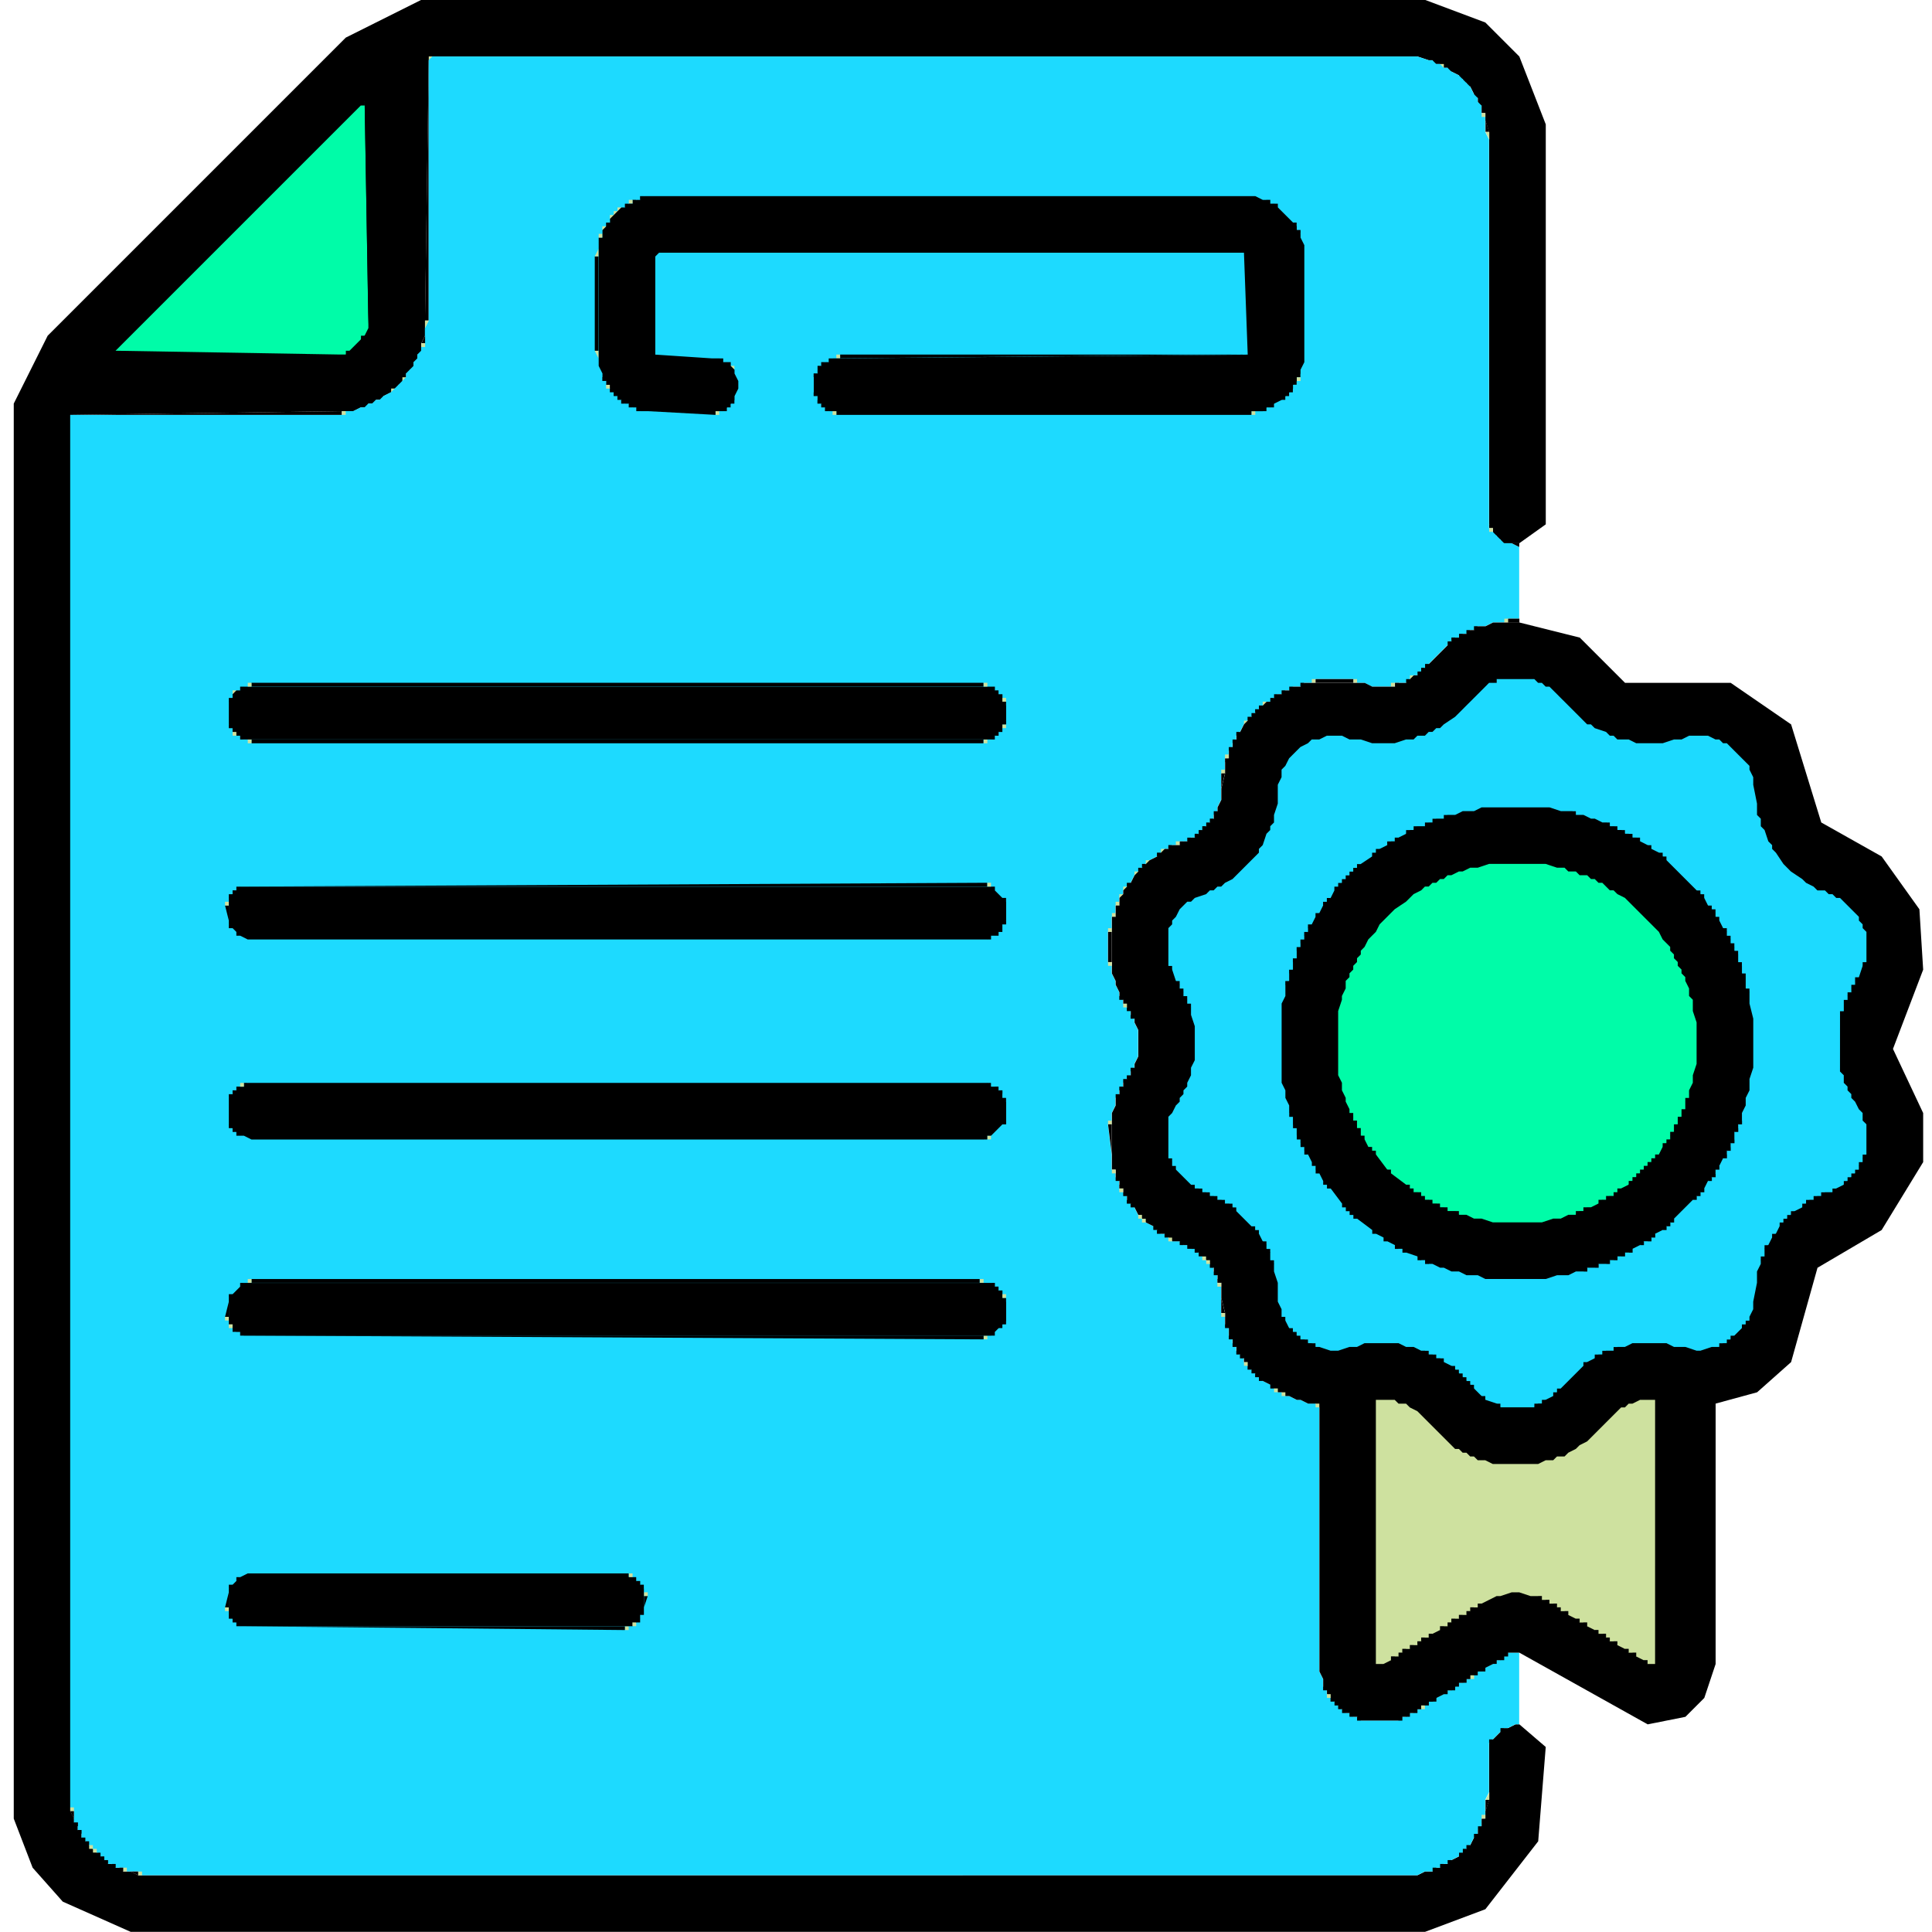
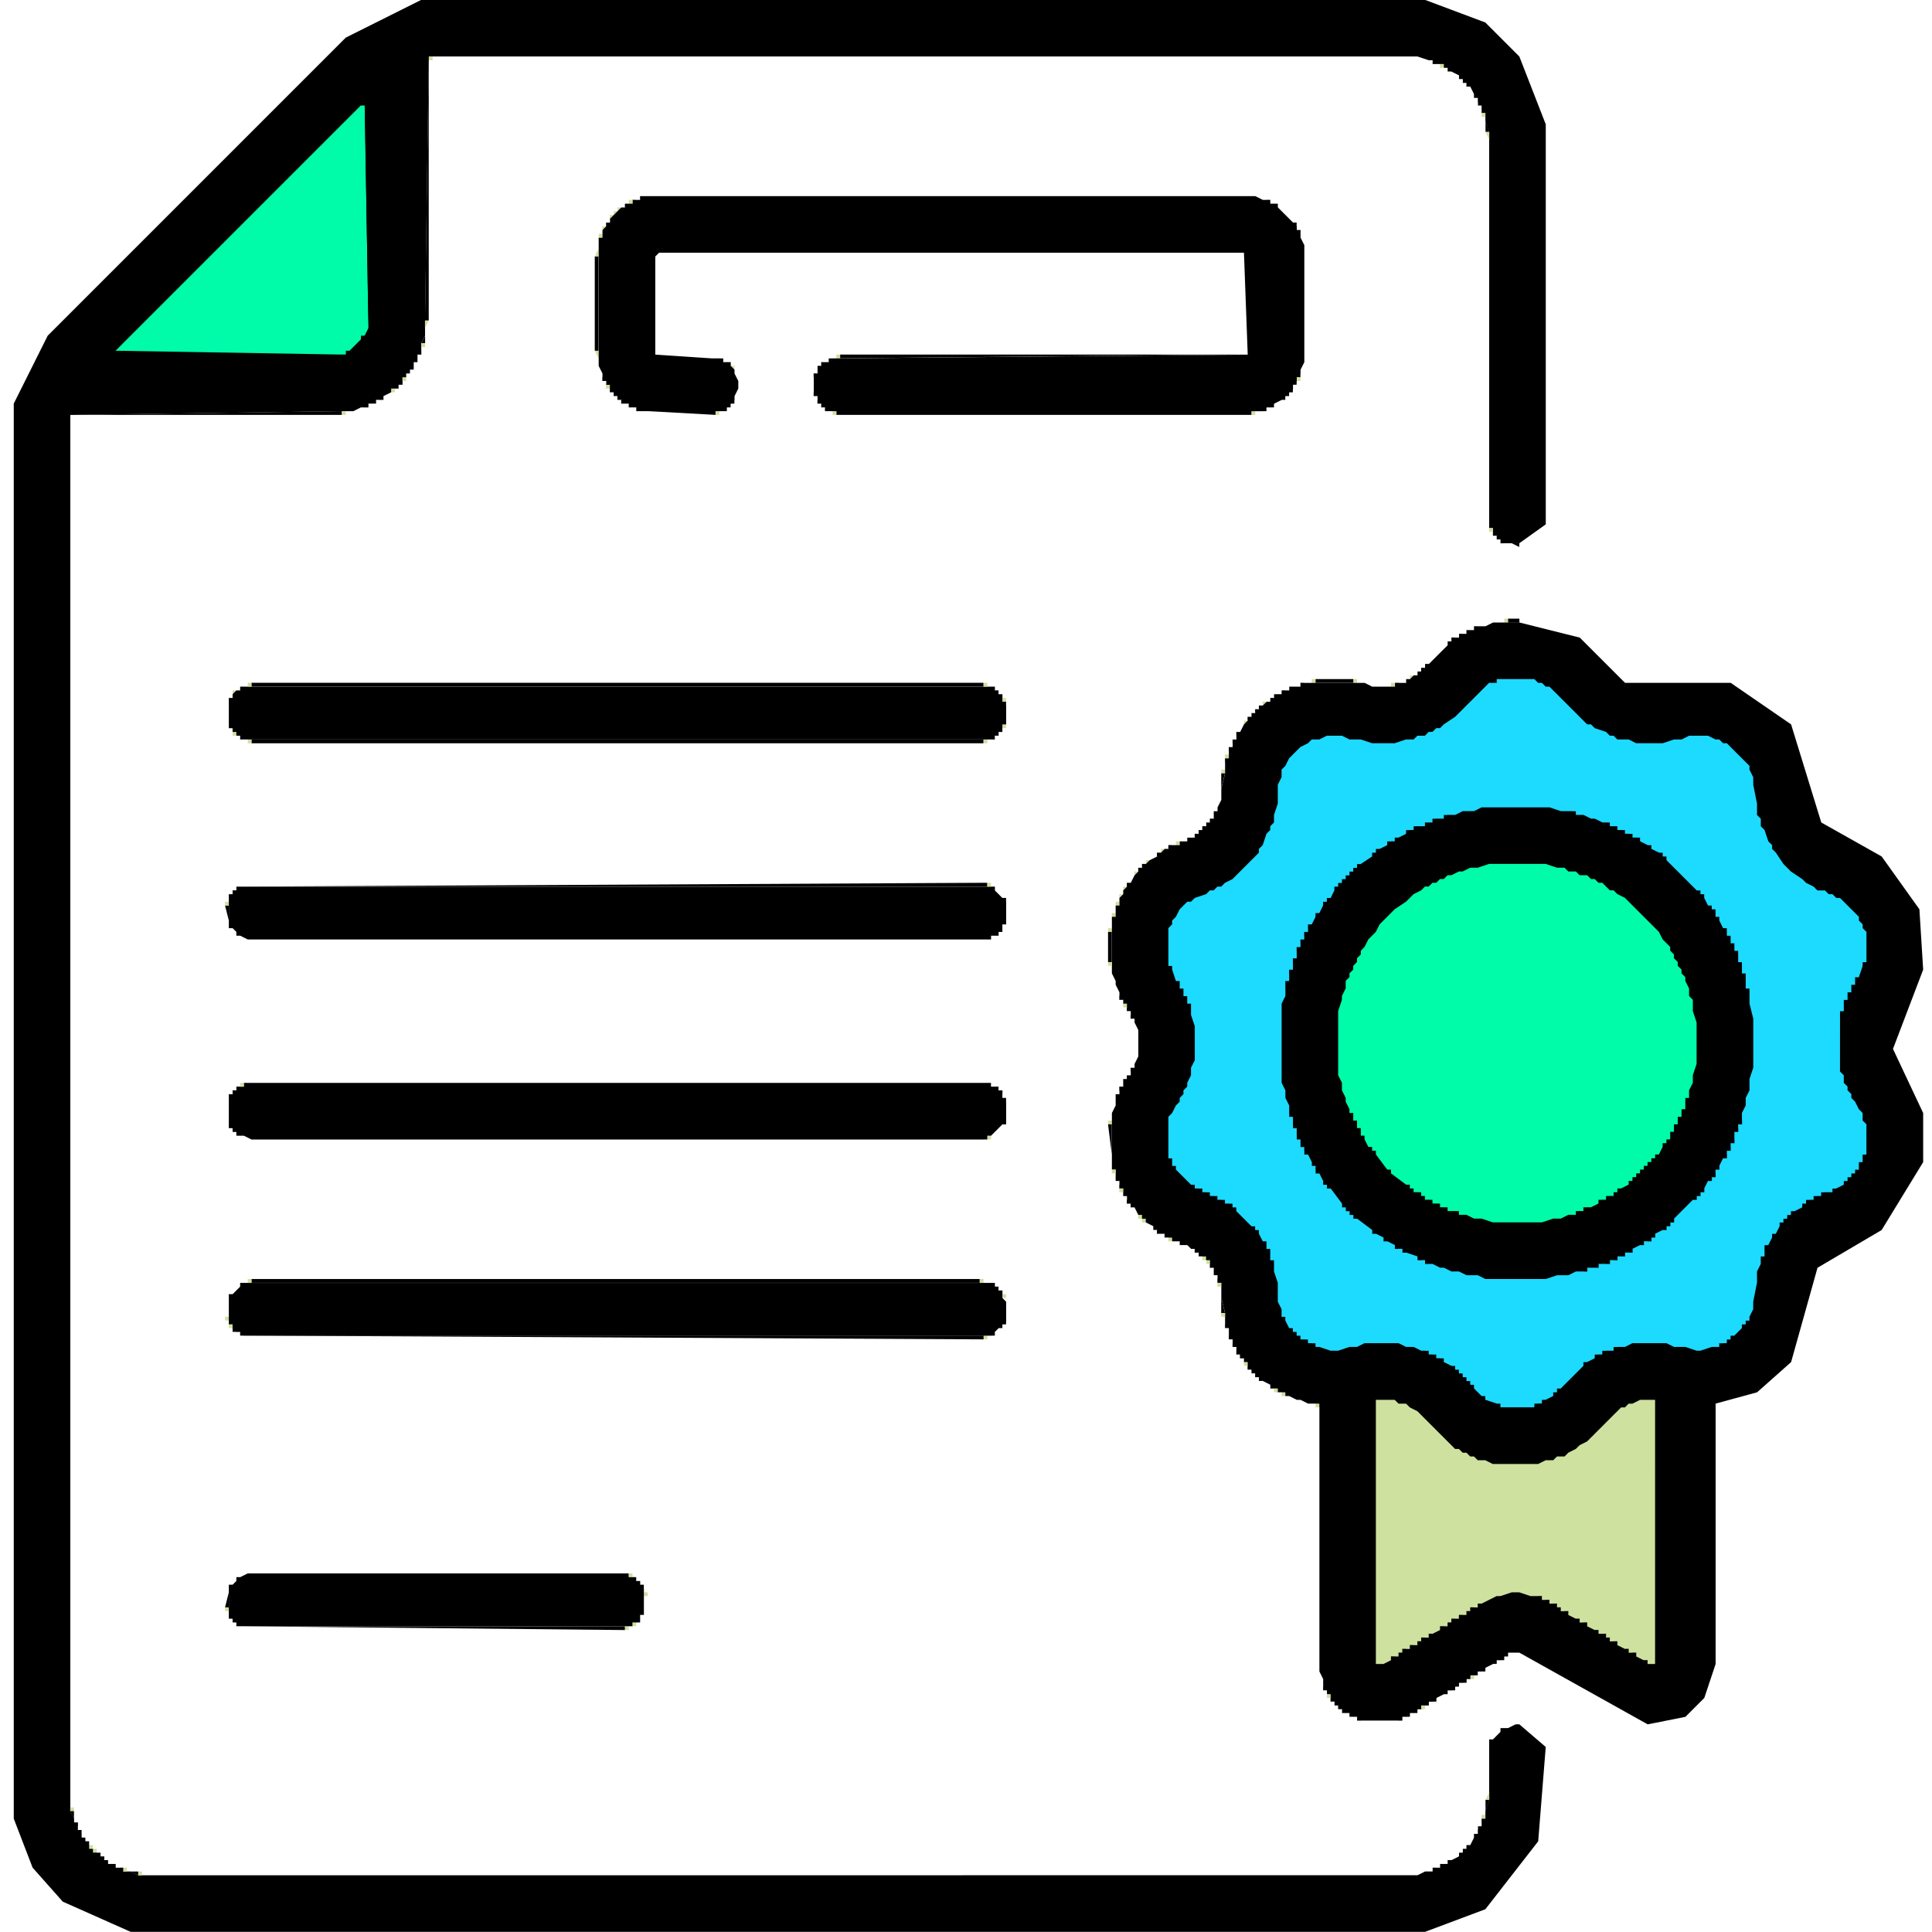
<svg xmlns="http://www.w3.org/2000/svg" width="100" height="100" fill="none">
  <g clip-path="url(#clip0_371_471)">
    <path d="M3.25 98.43l3.516 1.563h66.992l3.125-1.172 2.734-3.516.39-4.882-1.366-1.172h-.196l-.39.195h-.196l-.195.195-.39.391-.196.195v2.93l-.195.586v.39l-.195.196v.195l-.196.195v.196l-.195.195-.195.39-.196.196-.195.195-.195.196-.391.195-.195.195h-.196l-.195.196h-.195l-.196.195h-.39l-.39.195H7.155l-.39-.195h-.391l-.195-.195h-.196l-.195-.196h-.195l-.196-.195-.195-.195-.195-.196-.196-.195-.195-.195-.195-.196-.195-.195v-.195l-.196-.196v-.195l-.195-.195v-.195l-.195-.391V21.478l14.062-.196H18.29l.39-.195h.196l.195-.196h.196l.195-.195h.195l.196-.195.39-.196.195-.195.196-.195.195-.195.195-.196v-.195l.196-.195.195-.196v-.195l.195-.195v-.196l.196-.195v-.391l.195-.39v-.782l.195-13.671h51.172l.586.195h.195l.196.195h.195l.195.196h.196l.195.195.39.195.196.195.195.196.196.195.195.39.195.196v.195l.195.196v.195l.196.195v.391l.195.586V27.14l.195.196v.195l.196.195.195.196.195.195h.781l1.368-.977V6.438L78.64 2.923l-1.758-1.758-3.125-1.172H21.805l-3.907 1.953-15.43 15.43L.712 20.89v73.242l.977 2.54L3.25 98.43z" fill="#000" />
    <path d="M77.86 27.926h-.196v.195h.195v-.195zm-.196-.2h-.195v.195h.195v-.195zm-.195-.192h-.196v.195h.196v-.195zm-.196-.392h-.195v.195h.195v-.195zM19.07 20.895h-.195v.195h.195v-.195zm.395-.2h-.195v.195h.195v-.195zm.383-.193h-.196v.196h.196v-.196z" fill="#000" />
    <path d="M20.441 20.11h-.195v.196h.195v-.195z" fill="#CEE19F" />
    <path d="M20.629 19.919h-.195v.195h.195v-.195zm.207-.2h-.195v.195h.195v-.195z" fill="#000" />
    <path d="M21.023 19.527h-.195v.195h.195v-.195z" fill="#CEE19F" />
    <path d="M21.219 19.135h-.196v.195h.196v-.195zm.195-.2h-.195v.195h.195v-.195zm.195-.384h-.195v.195h.195v-.195zm.2-.392h-.196v.195h.196v-.195zm-16.016.39l11.719-.195-11.524-.195-.195.39zm.383-.59H5.98v.195h.196v-.195zm.203-.192h-.195v.195h.195v-.195zm.187-.2h-.195v.195h.195v-.195zm.204-.192h-.196v.195h.196v-.195z" fill="#000" />
    <path d="M6.957 17.183h-.195v.195h.195v-.195zm.2-.2H6.96v.195h.195v-.195zm.195-.192h-.196v.195h.196v-.195zm.195-.2h-.195v.196h.195v-.196zm.195-.192h-.195v.195h.195V16.4zm.196-.192h-.196v.195h.196v-.195zm.187-.2H7.93v.195h.195v-.195zm.207-.192h-.195v.196h.195v-.196zm.188-.2h-.196v.195h.196v-.195zm.203-.192h-.196v.196h.196v-.196z" fill="#000" />
    <path d="M8.91 15.231h-.195v.196h.195v-.196zm.195-.2H8.91v.196h.195v-.196zm.196-.192h-.196v.195h.196v-.195zm.199-.2h-.195v.196H9.5v-.196zm.195-.192H9.5v.196h.195v-.196zm.196-.2h-.196v.196h.196v-.195zm.195-.192H9.89v.196h.195v-.196zm.195-.192h-.195v.196h.195v-.196zm.188-.2h-.196v.196h.196v-.195zm.207-.192h-.196v.195h.196v-.195zm.187-.2h-.195v.196h.195v-.196zm.203-.192h-.195v.196h.195v-.196zm.188-.2h-.195v.196h.195v-.195zm.207-.191h-.195v.195h.195v-.195z" fill="#000" />
    <path d="M11.648 12.496h-.195v.195h.195v-.195zm.196-.2h-.196v.195h.196v-.195zm.195-.192h-.195v.195h.195v-.195zm.195-.2h-.195v.195h.195v-.195zm.196-.192h-.196v.195h.196v-.195zm.195-.192h-.195v.195h.195v-.195zm.188-.2h-.196v.195h.195v-.195zm.207-.192h-.196v.195h.196v-.195zm.187-.2h-.195v.195h.195v-.195zm.203-.192h-.195v.195h.195v-.195z" fill="#000" />
    <path d="M13.598 10.543h-.196v.196h.196v-.196zm.195-.2h-.195v.196h.195v-.195zm.2-.191h-.196v.195h.195v-.195zm.194-.2h-.195v.195h.195v-.195zm.196-.192h-.195v.195h.195V9.76zm.195-.2h-.195v.195h.195V9.56zm.195-.192h-.195v.195h.195v-.195zm.2-.192h-.196v.195h.196v-.195zm.187-.2h-.195v.195h.195v-.195zm.203-.192h-.195v.195h.195v-.195zm.188-.2h-.196v.195h.196v-.195zm.203-.192h-.195v.195h.195v-.195zm.187-.2h-.195v.195h.195v-.195zM16.148 8h-.195v.196h.195V8z" fill="#000" />
    <path d="M16.336 7.808h-.195v.195h.195v-.195zm.195-.2h-.195v.195h.195v-.195zm.196-.192h-.196v.195h.196v-.195zm.195-.2h-.195v.196h.195v-.196zm.195-.192h-.195v.195h.195v-.195zm.2-.192h-.196v.195h.195v-.195zm.187-.2h-.195v.196h.195v-.196zm.203-.192h-.195v.196h.195V6.44zm.188-.2h-.196v.196h.195V6.24zm.203-.192h-.196v.195h.196v-.195z" fill="#000" />
    <path d="M18.285 5.856h-.195v.196h.195v-.196zm58.598-.2h-.195v.196h.195v-.196zm-58.399 0h-.195v.196h.195v-.196zm.196-.192h-.196v.196h.196v-.196zm58.015-.2H76.5v.196h.195v-.196z" fill="#000" />
    <path d="M18.871 5.264l-.195.196-.195.195-.196.195-.195.196-.195.195-.196.195-.195.196-.195.195-.196.195-.195.196-.195.195-.196.195-.195.195-.195.196-.196.195-.195.195-.195.196-.196.195-.195.195-.195.196-.195.195-.196.195-.195.196-.195.195-.196.195-.195.195-.195.196-.196.195-.195.195-.195.196-.196.195-.195.195-.195.196-.196.195-.195.195-.195.196-.195.195-.196.195-.195.196-.195.195-.196.195-.195.195-.195.196-.196.195-.195.195-.195.196-.196.195-.195.195-.195.196-.196.195-.195.195-.195.196-.195.195-.196.195-.195.196-.195.195-.196.195-.195.196-.195.195-.196.195-.195.195-.195.196-.196.195-.195.195-.195.196-.196.195 11.524.195h.39l.196-.195.586-.586.195-.195.195-.39v-.196l-.195-11.524z" fill="#00FCA8" />
    <path d="M18.098 18.156h-.196v.196h.196v-.196zm.78-.781h-.194v.195h.195v-.195zm-.003-12.11h-.195v.195h.195v-.196zm.39-.192l-.39.195.195 11.523.196-11.718zm57.223-.2h-.195v.195h.195v-.195zm-.39-.584h-.196v.195h.196v-.195z" fill="#000" />
    <path d="M75.91 4.096h-.195v.196h.195v-.196zm-.195-.2h-.196v.196h.196v-.195zm-.59-.391h-.195V3.7h.195v-.195z" fill="#000" />
    <path d="M74.734 3.313h-.195v.195h.195v-.196z" fill="#CEE19F" />
    <path d="M74.348 3.12h-.196v.196h.196V3.12zm-52.157-.2l-.195 13.673h.195V2.92z" fill="#000" />
    <path d="M22.395 2.92h-.196v.196h.195v-.195z" fill="#CEE19F" />
-     <path d="M22.383 2.92l-.195.196v13.476l-.196.391v.781l-.195.196v.195l-.195.195v.196l-.196.195v.195l-.195.196-.195.195v.195l-.196.196-.195.195-.195.195-.196.195-.39.196-.196.195h-.195l-.195.195h-.195l-.196.196h-.195l-.39.195h-.391l-.196.195H3.633v72.071l.195.195V94.327l.195.195v.195l.196.196v.195l.195.195.195.196.196.195.195.195.195.196.196.195.195.195h.195l.196.196h.39l.196.195h.585l.196.195h66.015l.391-.195h.39l.196-.195h.195l.196-.196h.195l.195-.195.39-.195.196-.196.195-.195.196-.195.195-.39.195-.196v-.195l.196-.196v-.39l.195-.196V93.155l.195-.39v-2.54l.196-.195.39-.39.196-.196h.195l.39-.195h.196v-3.711H78.047l-.195.195-.196.195h-.195l-.195.196-.391.195-.195.195h-.196l-.195.196-.195.195h-.196l-.195.195h-.195l-.195.196-.196.195h-.195l-.195.195-.391.196-.195.195h-.196l-.195.195-.195.195h-.196l-.195.196h-.195l-.196.195h-.195l-.195.195H70.43l-.196-.195h-.195l-.195-.195h-.196l-.195-.195-.195-.196-.195-.195-.196-.195-.195-.196v-.195l-.195-.195v-.391l-.196-.39V72.842l-.195-.196h-.39l-.391-.195h-.196l-.39-.195h-.196l-.195-.196h-.195l-.195-.195-.196-.195-.39-.196-.196-.195-.195-.195-.195-.196-.196-.195-.195-.195v-.195l-.195-.196-.196-.195v-.195l-.195-.196v-.195l-.195-.195v-.391l-.196-.195v-.391l-.195-.195V66.592l-.195-.195v-.39l-.196-.196v-.195l-.195-.195-.195-.196-.195-.195-.196-.195-.195-.196h-.195l-.196-.195h-.195l-.195-.195h-.39l-.196-.195-.196-.196h-.195l-.195-.195-.196-.195-.39-.196-.195-.195-.196-.195-.195-.391-.195-.195-.196-.196v-.195l-.195-.195-.195-.196v-.39l-.196-.196v-.195l-.195-.195V59.757l-.195-1.563.195-.195v-.39l.195-.392v-.39l.196-.195v-.196l.195-.195v-.195l.195-.196.196-.195v-.195l.195-.196v-.195l.195-.39V53.31l-.195-.39v-.196l-.195-.195v-.195l-.196-.196-.195-.195v-.195l-.195-.196v-.195l-.196-.39v-.196l-.195-.39v-.391l-.195-.195v-1.563l.195-.195V47.452l.195-.195v-.391l.196-.195v-.196l.195-.195v-.195l.195-.196.196-.195.195-.39.195-.196.196-.195.195-.195.195-.196.39-.195.196-.195.195-.196h.196l.195-.195h.195l.196-.195h.39l.196-.196h.195l.195-.195.196-.195.195-.196.195-.195.196-.195v-.196l.195-.195v-.195l.195-.39V40.03l.195-.195V39.249l.196-.196v-.195l.195-.195v-.195l.195-.196v-.195l.196-.195.195-.391.195-.195.196-.196.195-.195.195-.195.196-.196.195-.195h.195l.195-.195.196-.196h.195l.195-.195h.196l.195-.195h.39l.196-.195h.39l.196-.196h1.953l.195.196h.391l.39.195h.977l.195-.195H72.773l.196-.196.195-.195h.195l.196-.195.195-.196.195-.195.977-.977.195-.195.195-.195h.196l.195-.196h.195l.196-.195h.195l.195-.195h.391l.39-.195h.587l.195-.196h.586v-3.71l-.39-.196h-.391l-.196-.195-.195-.196-.195-.195-.196-.195V7.218l-.195-.391V6.046l-.195-.196v-.39l-.196-.196V5.07l-.195-.195-.195-.39-.196-.196-.195-.195-.195-.196-.39-.195-.196-.195h-.195l-.196-.196h-.195l-.195-.195h-.196l-.586-.195H22.383z" fill="#1DDAFF" />
    <path d="M7.352 96.87h-.196v.196h.196v-.196z" fill="#CEE19F" />
    <path d="M74.348 96.67h-.196v.196h.196v-.195z" fill="#000" />
    <path d="M6.566 96.67h-.195v.196h.195v-.195z" fill="#CEE19F" />
    <path d="M74.734 96.478h-.195v.196h.195v-.196zm-68.746 0h-.195v.196h.195v-.196zm69.137-.2h-.195v.196h.195v-.195zm-69.531 0h-.196v.196h.196v-.195zm-.196-.191h-.195v.195h.195v-.195zm70.317-.192h-.196v.195h.196v-.195zm-70.512 0h-.195v.195h.195v-.196zm70.707-.2h-.195v.195h.195v-.195z" fill="#000" />
    <path d="M5.008 95.695h-.196v.195h.196v-.195z" fill="#CEE19F" />
    <path d="M76.098 95.502h-.196v.196h.196v-.196z" fill="#000" />
    <path d="M4.809 95.503h-.196v.195h.196v-.195z" fill="#CEE19F" />
    <path d="M4.613 95.303h-.195v.195h.195v-.195zm-.195-.192h-.195v.195h.195v-.195zm72.07-.192h-.195v.195h.195v-.195zm-72.265-.2h-.196v.195h.196v-.195zm72.472-.192H76.5v.195h.195v-.195zm-72.66-.2H3.84v.195h.195v-.195z" fill="#000" />
    <path d="M76.883 93.935h-.195v.195h.195v-.195zm-73.055-.384h-.195v.195h.195v-.195z" fill="#CEE19F" />
    <path d="M77.273 90.031h-.195v.196h.195v-.196zm.586-.584h-.195v.196h.195v-.196z" fill="#000" />
    <path d="M32.54 84.176h-.196v.195h.195v-.195z" fill="#CEE19F" />
    <path d="M12.617 84.176l19.727.195v-.195H12.617z" fill="#000" />
    <path d="M11.844 83.192h-.196v.196h.196v-.196z" fill="#CEE19F" />
-     <path d="M33.332 82.608v.586l.195-.586h-.195z" fill="#000" />
    <path d="M33.527 82.416h-.195v.195h.195v-.195z" fill="#CEE19F" />
    <path d="M11.844 82.416l-.196.781h.196v-.781zm21.48-.392h-.195v.195h.195v-.195zm-21.285 0h-.195v.195h.195v-.195z" fill="#000" />
    <path d="M33.137 81.832h-.196v.195h.196v-.195zm-.207-.2h-.196v.196h.196v-.196zm-20.5 0h-.196v.196h.196v-.196z" fill="#000" />
    <path d="M32.742 81.44h-.195v.195h.195v-.195z" fill="#CEE19F" />
    <path d="M32.54 81.44h-.196v.195h.195v-.195z" fill="#000" />
    <path d="M12.82 81.44l-.39.195-.196.196-.195.195-.195.195V83.588l.195.196.195.195.196.195h20.312l.196-.195.195-.195v-.196l.195-.195v-1.172l-.195-.195-.196-.195-.195-.196h-.195l-.195-.195H12.82z" fill="#000" />
    <path d="M32.93 83.976h-.196v.195h.196v-.195z" fill="#CEE19F" />
    <path d="M12.234 83.978h.196v.195h-.196v-.195h-.195v-.195h-.195v-.196h.195v.196h.195v.195zm20.899-.195h-.196v.195h.196v-.195zm.195-.39h-.195v.194h.195v-.195z" fill="#000" />
    <path d="M51.105 69.13h-.195v.195h.196v-.195z" fill="#CEE19F" />
    <path d="M12.824 69.13l38.086.195v-.195H12.824z" fill="#000" />
    <path d="M11.844 68.154h-.196v.195h.196v-.195z" fill="#CEE19F" />
-     <path d="M11.844 67.377l-.196.782h.196v-.782zm40.23-.2h-.195v.196h.195v-.195z" fill="#000" />
    <path d="M52.074 66.986h-.195v.195h.195v-.195z" fill="#CEE19F" />
    <path d="M12.04 66.986h-.196v.195h.195v-.195zm39.847-.192h-.196v.195h.196v-.195zm-.203-.2h-.196v.195h.196v-.195z" fill="#000" />
    <path d="M51.496 66.402h-.195v.195h.195v-.195z" fill="#000" />
    <path d="M12.625 66.402l-.195.195-.39.39-.196.196V68.55l.195.196.195.195h.196l.195.195h38.672l.195-.195.196-.195.195-.196.195-.195v-.977l-.195-.195v-.195l-.196-.195-.195-.196-.195-.195H12.625z" fill="#000" />
    <path d="M51.492 68.936h-.195v.196h.195v-.196zm-38.867 0h-.195v.196h.195v-.196zm-.39-.195h-.196v.195h.195v-.195zm39.648-.195h-.196v.195h.196v-.195z" fill="#000" />
    <path d="M12.04 68.546h-.196v.195h.195v-.195z" fill="#CEE19F" />
    <path d="M52.074 68.353h-.195v.196h.195v-.196zm-39.449-1.951h-.195v.195h.195v-.195z" fill="#000" />
    <path d="M50.91 66.202h-.195v.195h.195v-.195z" fill="#CEE19F" />
    <path d="M13.012 66.202v.195h37.695v-.195H13.012z" fill="#000" />
    <path d="M13.02 66.202h-.196v.195h.196v-.195zm38.273-7.423h-.195v.195h.195v-.195zm6.254-.776h-.195v.195h.195v-.195z" fill="#CEE19F" />
    <path d="M52.074 56.827h-.195v.195h.195v-.195zm5.867-.192h-.195v.195h.195v-.195zm-45.902 0h-.195v.195h.195v-.195zm39.848-.2h-.196v.195h.196v-.195zm-39.653 0h-.195v.195h.195v-.195zm45.895-.192h-.195v.195h.195v-.195zm-6.445 0h-.196v.195h.196v-.195zm-39.254 0h-.196v.195h.196v-.195zm38.863-.192h-.195v.195h.195v-.195z" fill="#000" />
    <path d="M12.82 56.05l-.195.196h-.195l-.196.195-.195.196-.195.195v1.367l.195.196.195.195.196.195h.195l.39.196h37.891l.196-.196h.195l.586-.586.195-.195v-.977l-.195-.195v-.195l-.196-.196-.195-.195h-.195l-.195-.195H12.82z" fill="#000" />
    <path d="M51.102 58.784h-.196v.195h.196v-.195zm-38.868-.195h.196v.195h-.196v-.195h-.195v-.196h-.195v-.195h.195v.195h.195v.196zm39.844-.586h-.195v.195h.195v-.195zM12.812 56.05h-.195v.195h.195v-.195z" fill="#000" />
    <path d="M12.625 56.05h-.195v.196h.195v-.195z" fill="#CEE19F" />
    <path d="M58.332 55.85h-.195v.196h.195v-.195z" fill="#000" />
    <path d="M58.52 55.659h-.196v.195h.196v-.195zm.195-.392h-.196v.195h.196v-.195z" fill="#000" />
    <path d="M57.547 48.044h-.195v.195h.195v-.195zm.2-.784h-.196v.195h.195v-.195z" fill="#CEE19F" />
    <path d="M11.648 46.868l.196.781v-.781h-.196z" fill="#000" />
    <path d="M57.941 46.676h-.195v.195h.195v-.195zm-46.097 0h-.196v.195h.196v-.195z" fill="#CEE19F" />
    <path d="M52.074 46.476h-.195v.195h.195v-.195z" fill="#000" />
    <path d="M58.129 46.284h-.195v.195h.195v-.195z" fill="#CEE19F" />
    <path d="M12.04 46.284h-.196v.195h.195v-.195zm.194-.2h-.195v.195h.195v-.195z" fill="#000" />
    <path d="M58.332 45.892h-.195v.195h.195v-.195z" fill="#CEE19F" />
    <path d="M51.496 45.892h-.195v.195h.195v-.195z" fill="#000" />
    <path d="M12.43 45.892l-.196.195-.195.195-.195.196V47.845l.195.195.195.196.196.195.39.195h38.282l.195-.195h.195l.196-.195.195-.196v-.195l.195-.195v-.977l-.195-.195-.39-.39-.196-.196H12.43z" fill="#000" />
    <path d="M51.297 48.433h-.195v.195h.195v-.195zm.195-.195h.196v-.196h.195v.196h-.196v.195h-.195v-.195zm-39.062 0h-.196v.195h.196v-.195zm-.39-.39h-.196v.194h.195v-.195zm40.038-.196h-.195v.195h.195v-.195zm-39.648-1.76h-.196v.195h.196v-.195zm46.09-.2h-.196v.196h.196v-.196z" fill="#000" />
    <path d="M51.293 45.692h-.195v.196h.195v-.196z" fill="#CEE19F" />
    <path d="M51.094 45.692l-38.477.196h38.477v-.196z" fill="#000" />
    <path d="M58.914 45.108h-.195v.196h.195v-.196z" fill="#CEE19F" />
    <path d="M59.11 44.916h-.196v.195h.195v-.195zm.195-.2h-.196v.196h.196v-.196z" fill="#000" />
    <path d="M59.5 44.524h-.195v.195h.195v-.195z" fill="#CEE19F" />
    <path d="M60.078 44.132h-.195v.196h.195v-.196z" fill="#000" />
    <path d="M60.285 43.94h-.195v.196h.195v-.196z" fill="#CEE19F" />
    <path d="M60.668 43.74h-.195v.195h.195v-.195z" fill="#000" />
    <path d="M61.059 43.548h-.196v.196h.196v-.196z" fill="#CEE19F" />
    <path d="M61.648 43.356h-.195v.195h.195v-.195zm.383-.2h-.195v.196h.195v-.196zm.207-.192h-.195v.195h.195v-.195zm.188-.2h-.196v.196h.196v-.196zm.203-.192h-.195v.196h.195v-.196zm.187-.2h-.195v.196h.195v-.195zm.203-.383h-.195v.195h.196v-.195z" fill="#000" />
    <path d="M63.406 39.837h-.195v.195h.195v-.195zm.196-.784h-.196v.195h.196v-.195z" fill="#CEE19F" />
    <path d="M63.797 38.669h-.195v.195h.195v-.195zm.195-.392h-.195v.195h.195v-.195z" fill="#000" />
    <path d="M51.105 38.277h-.195v.195h.196v-.195z" fill="#CEE19F" />
    <path d="M13.012 38.277v.195h37.89v-.195h-37.89z" fill="#000" />
    <path d="M13.02 38.277h-.196v.195h.196v-.195z" fill="#CEE19F" />
    <path d="M64.188 37.885h-.196v.195h.196v-.195z" fill="#000" />
    <path d="M52.074 37.493h-.195v.195h.195v-.195zm12.508-.192h-.195v.195h.195v-.195z" fill="#CEE19F" />
    <path d="M64.77 37.101h-.196v.195h.195v-.195zm.203-.192h-.196v.195h.196v-.195zm.187-.2h-.195v.195h.195v-.195zm.196-.192h-.196v.195h.196v-.195z" fill="#000" />
    <path d="M65.55 36.317h-.194v.196h.195v-.196z" fill="#CEE19F" />
    <path d="M52.074 36.317h-.195v.196h.195v-.196zm13.871-.192h-.195v.195h.195v-.195z" fill="#000" />
    <path d="M52.074 36.125h-.195v.195h.195v-.195z" fill="#CEE19F" />
    <path d="M12.04 36.125h-.196v.195h.195v-.195zm54.1-.192h-.195v.195h.196v-.195zm-14.253 0h-.196v.195h.196v-.195zm14.644-.2h-.195v.196h.195v-.196zm-14.847 0h-.196v.196h.196v-.196z" fill="#000" />
    <path d="M12.234 35.733h-.195v.196h.195v-.196z" fill="#CEE19F" />
    <path d="M66.926 35.541h-.195v.195h.195v-.195zm-15.43 0h-.195v.195h.195v-.195z" fill="#000" />
    <path d="M12.625 35.541l-.195.195h-.196l-.195.196v.195l-.195.195v1.172l.195.196v.195l.195.195h.196l.195.195h38.672l.195-.195.196-.195.195-.195v-.196l.195-.195v-.781l-.195-.196v-.195l-.196-.195-.195-.196-.195-.195H12.625z" fill="#000" />
    <path d="M51.297 38.08h.195v-.195h.196v.195h-.196v.196h-.195v-.196zm-38.672 0h-.195v.196h.195v-.196z" fill="#000" />
    <path d="M12.234 37.885h-.195v.195h.195v-.195z" fill="#CEE19F" />
    <path d="M51.883 37.691h-.196v.196h.196v-.196zm-39.844-.195h-.195v.195h.195v-.195zm40.04-.195h-.196v.195h.195v-.195zm-39.454-1.76h-.195v.195h.195v-.195z" fill="#000" />
    <path d="M72.191 35.341h-.195v.196h.195v-.196z" fill="#CEE19F" />
    <path d="M67.504 35.341h-.195v.196h.195v-.196z" fill="#000" />
    <path d="M51.105 35.341h-.195v.196h.196v-.196z" fill="#CEE19F" />
    <path d="M13.012 35.341v.196h37.89v-.196h-37.89z" fill="#000" />
    <path d="M13.02 35.341h-.196v.196h.196v-.196z" fill="#CEE19F" />
    <path d="M72.977 35.15h-.196v.194h.196v-.195z" fill="#000" />
    <path d="M70.242 35.15h-.195v.194h.195v-.195zm-2.148 0h-.196v.194h.196v-.195zm5.078-.193h-.195v.196h.195v-.196z" fill="#CEE19F" />
    <path d="M73.566 34.757h-.195v.196h.195v-.196z" fill="#000" />
    <path d="M73.754 34.565h-.195v.195h.195v-.195zm.203-.2h-.195v.195h.195v-.195zm1.168-1.168h-.195v.196h.195v-.196zm.195-.2h-.195v.196h.195v-.196zm.395-.192h-.196v.196h.196v-.196zm.383-.192h-.196v.196h.196v-.196zm.39-.2h-.195v.196h.195v-.195z" fill="#000" />
    <path d="M78.059 32.022h-.196v.195h.196v-.195zM64.973 21.279h-.196v.195h.196v-.195z" fill="#CEE19F" />
    <path d="M43.29 21.279v.195h21.483v-.195H43.29z" fill="#000" />
    <path d="M43.29 21.279h-.196v.195h.195v-.195zm-6.063 0h-.196v.195h.196v-.195z" fill="#CEE19F" />
    <path d="M33.52 21.279l3.515.195v-.195H33.52z" fill="#000" />
    <path d="M67.316 19.527h-.195v.195h.195v-.195z" fill="#CEE19F" />
    <path d="M42.309 19.327h-.196v.195h.196v-.195zm.203-.392h-.196v.195h.196v-.195z" fill="#000" />
    <path d="M38.012 18.935h-.196v.195h.196v-.195z" fill="#CEE19F" />
    <path d="M42.7 18.743h-.196v.195h.195v-.195zm-4.876 0h-.195v.195h.195v-.195zm5.266-.192h-.196v.195h.196v-.195zm-5.656 0h-.196v.195h.196v-.195zm6.05-.2v.195l21.094-.195H43.484z" fill="#000" />
    <path d="M43.484 18.351h-.195v.195h.195v-.195zm-12.699-.192l.195.39v-.39h-.195z" fill="#CEE19F" />
    <path d="M30.785 13.271v4.883h.195v-4.883h-.195z" fill="#000" />
    <path d="M30.98 12.88l-.195.39h.195v-.39z" fill="#CEE19F" />
    <path d="M31.184 12.296h-.196v.195h.196v-.195z" fill="#000" />
    <path d="M31.184 12.104h-.196v.195h.196v-.195z" fill="#CEE19F" />
    <path d="M67.316 11.904h-.195v.195h.195v-.195z" fill="#000" />
    <path d="M31.371 11.712h-.195v.195h.195v-.195z" fill="#CEE19F" />
    <path d="M67.113 11.52h-.195v.195h.195v-.195zm-35.547 0h-.195v.195h.195v-.195z" fill="#000" />
    <path d="M31.762 11.128h-.196v.195h.196v-.195zm.199-.2h-.195v.195h.195v-.195zm.195-.192h-.195v.195h.195v-.195z" fill="#CEE19F" />
    <path d="M66.14 10.543h-.195v.196h.196v-.196zm-33.6 0h-.196v.196h.195v-.196zm33.21-.2h-.195v.196h.195v-.195zm-32.82 0h-.196v.196h.196v-.195z" fill="#000" />
    <path d="M32.742 10.344h-.195v.195h.195v-.195z" fill="#CEE19F" />
    <path d="M33.332 10.152l-.195.195h-.196l-.195.195h-.195l-.196.196h-.195l-.195.195-.195.195-.196.195v.196l-.195.195-.195.195v.391l-.196.195V18.94l.196.391v.196l.195.195v.195l.195.195.195.196.196.195.195.195.196.196h.195l.195.195h.195l.196.195h4.297l.195-.195.195-.195.196-.195v-.196l.195-.39v-.391l-.196-.39v-.196l-.195-.195-.195-.196h-.195l-.196-.195h-.39l-2.93-.195v-5.078l.195-.196h30.274l.195 5.274-21.094.195h-.39l-.196.195h-.195l-.195.196-.196.195v.195l-.195.196v.78l.195.196v.195l.196.196.195.195.195.195H65.363l.196-.195h.195l.195-.195.39-.195.196-.196.196-.195.195-.195v-.196l.195-.195v-.195l.195-.196v-.195l.196-.39V12.69l-.196-.391v-.195l-.195-.196v-.195l-.195-.195-.782-.781-.195-.196h-.195l-.195-.195h-.196l-.39-.195H33.332z" fill="#000" />
    <path d="M65.55 21.087h-.194v.195h.195v-.195zm-22.85 0h.194v.195H42.7v-.195h-.195v-.195h-.195v-.195h.195v.195h.195v.195zm-5.274 0h.195v-.195h.195v-.195h.196v.195h-.196v.195h-.195v.195h-.195v-.195zm-4.297 0h-.195v.195h.195v-.195zm32.812-.195h-.195v.195h.195v-.195zm-33.203 0h-.195v.195h.195v-.195zm-.586-.195h.196v.195h-.196v-.195h-.195V20.5h-.195v-.195h-.196v-.195h.196v.195h.195v.195h.195v.195zm34.18-.196h.195v-.195h.196v-.195h.195v.195h-.195v.195h-.196v.195h-.195v-.195zm-24.023-.195h-.196v.195h.196v-.195z" fill="#000" />
    <path d="M31.566 19.919h-.195v.195h.195v-.195z" fill="#CEE19F" />
    <path d="M67.113 19.718h-.195v.195h.195v-.195zm-35.742-.196h-.195v.196h.195v-.196zm35.938-.195h-.196v.195h.196v-.195zm-33.985-9.175h-.195v.195h.195v-.195z" fill="#000" />
    <path d="M76.883 5.856h-.195v.196h.195v-.196z" fill="#CEE19F" />
    <path d="M76.89 6.24v.586h.196l-.195-.586z" fill="#000" />
    <path d="M76.89 6.832l.196.39v-.39h-.195zm-54.894 9.76v.39l.195-.39h-.195z" fill="#CEE19F" />
    <path d="M22.004 17.375l-.195.39h.195v-.39z" fill="#000" />
    <path d="M22.004 17.767h-.195v.195h.195v-.195z" fill="#CEE19F" />
    <path d="M17.695 21.279l-14.062.195h14.062v-.195z" fill="#000" />
    <path d="M17.895 21.279h-.196v.195h.195v-.195zm59.378 6.055h-.195v.195h.195v-.195z" fill="#CEE19F" />
    <path d="M78.246 28.118l.39.195v-.195h-.39zm-.187 3.904v.195h.585v-.195h-.585zm-.782.2l-.39.195h-.39l-.196.195h-.195l-.196.195h-.195l-.196.196h-.195l-.195.195-.195.195-.977.977-.195.195-.196.196-.195.195h-.195l-.195.195-.196.195h-.39l-.196.196h-1.172l-.39-.196H67.512l-.196.196h-.39l-.195.195h-.196l-.195.195h-.196l-.195.196-.195.195h-.195l-.196.195-.195.196-.195.195-.196.195-.195.196-.195.195-.196.39-.195.196v.195l-.195.195v.196l-.196.195v.391l-.195.195V40.034l-.195.781v.586l-.196.39v.196l-.195.195v.196l-.195.195-.195.195-.196.196-.195.195-.195.195h-.196l-.195.196h-.195l-.196.195h-.39l-.196.195h-.195l-.195.196-.196.195-.39.195-.195.195-.196.196-.195.195-.195.195-.196.391-.195.195-.195.196v.195l-.196.195v.391l-.195.195v.391l-.195.195v2.734l.195.391v.195l.195.391v.195l.196.196v.195l.195.195.195.196v.195l.196.195v.196l.195.39v1.367l-.195.391v.195l-.196.196v.195l-.195.195-.195.196v.195l-.196.195v.196l-.195.195v.39l-.195.391v2.734l.195.196v.39l.195.196v.195l.196.195v.196l.195.195v.195l.195.196.196.195.195.39.195.196.196.195.39.195.196.196.195.195h.195l.196.195.195.196h.39l.196.195h.195l.195.195h.196l.195.196.195.195.196.195.195.196.195.195v.195l.196.195v.196l.195.195V67.182l.195.782v.585l.196.196v.39l.195.196v.195l.195.195v.196l.195.195.196.195v.196l.195.195.195.195.196.196.195.195.195.195.39.196.196.195.195.195h.196l.195.195h.196l.39.196h.195l.391.195h.39l.196.195v13.672l.195.39v.392l.196.195v.195l.195.195.195.196.195.195.196.195.195.196h.196l.195.195h.195l.195.195H72.394l.196-.195h.195l.196-.195h.195l.195-.196h.195l.196-.195.195-.195h.195l.196-.196.39-.195.196-.195h.195l.195-.195.195-.196h.196l.195-.195h.196l.195-.195.195-.196h.195l.196-.195.39-.195.196-.196h.195l.195-.195.196-.195h.585l6.641 3.71 1.953-.39.977-.977.586-1.757V72.65l2.148-.586 1.758-1.562 1.367-4.883 3.32-1.953 2.149-3.516v-2.539l-1.563-3.32 1.563-4.102-.195-3.125-1.954-2.734-3.125-1.758-1.562-5.078-3.125-2.149h-5.469l-2.344-2.343-3.125-.782h-1.367z" fill="#000" />
    <path d="M72.586 88.863h-.195v.196h.195v-.196zm-2.148 0h-.196v.196h.195v-.196zm2.539-.2h-.196v.196h.196v-.195zm-2.934 0h-.195v.196h.195v-.195zm3.324-.192h-.195v.195h.195v-.195zm-3.707 0h-.195v.195h.195v-.195z" fill="#000" />
    <path d="M73.754 88.272h-.195v.195h.195v-.195z" fill="#CEE19F" />
    <path d="M69.457 88.272h-.195v.195h.195v-.195zm4.5-.193h-.195v.196h.195v-.196z" fill="#000" />
    <path d="M69.27 88.08h-.196v.195h.195v-.196zm5.078-.2h-.196v.195h.196v-.195zm-5.285 0h-.196v.195h.195v-.195z" fill="#000" />
    <path d="M68.875 87.688h-.195v.195h.195v-.195z" fill="#CEE19F" />
    <path d="M74.93 87.496h-.196v.195h.196v-.195zm.39-.2h-.195v.195h.195v-.195zm-6.64 0h-.196v.195h.196v-.195zm6.836-.193h-.196v.196h.196v-.196zm.394-.2h-.195v.196h.195v-.195z" fill="#000" />
    <path d="M76.3 86.712h-.194v.195h.195v-.195z" fill="#CEE19F" />
    <path d="M76.488 86.52h-.195v.195h.195v-.196zm.395-.2h-.195v.195h.195v-.195zm8.785-.192h-.195v.195h.195v-.195zm-8.2-.2h-.195v.195h.196v-.195zm.391-.192h-.195v.195h.195v-.195zm.2-.193h-.196v.196h.196v-.196zm2.539-10.158h-.196v.195h.196v-.195zm-4.11 0h-.195v.195h.195v-.195zm4.688-.2h-.195v.195h.195v-.195zm-5.078 0h-.196v.195h.196v-.195zm-.383-.192h-.196v.195h.196v-.195zm6.05-.192h-.195v.195h.196v-.195zm-6.445 0h-.195v.195h.195v-.195zm-.195-.2h-.195v.195h.195v-.195zm7.227-.192h-.196v.195h.196v-.195zm.199-.2h-.195v.195h.195v-.195zm.195-.192h-.195v.195h.195v-.195zm.195-.2h-.195v.196h.195v-.196z" fill="#000" />
    <path d="M83.129 73.625h-.195v.195h.195v-.195zm-9.172-.192h-.195v.195h.195v-.195zm-.203-.2h-.195v.195h.195v-.195zm9.965-.192h-.196v.195h.196v-.195z" fill="#000" />
    <path d="M73.566 73.041h-.195v.195h.195v-.195zm10.348-.2h-.195v.196h.195v-.196zm.39-.192h-.195v.195h.196v-.195zm-11.327 0h-.196v.195h.196v-.195z" fill="#000" />
    <path d="M68.29 72.65h-.196v.194h.195v-.195z" fill="#CEE19F" />
    <path d="M72.398 72.457h-.195v.195h.195v-.195z" fill="#000" />
    <path d="M71.215 72.457v13.672h.39l.391-.195.195-.196h.196l.195-.195.195-.195h.196l.195-.196h.195l.196-.195.195-.195h.195l.195-.196.391-.195.196-.195h.195l.195-.195.195-.196h.196l.195-.195h.195l.196-.196.195-.195h.195l.196-.195.39-.195.39-.196h.196l.586-.195h.39l.587.195h.39l.196.196h.195l.195.195h.195l.196.195.195.195h.196l.195.196.39.195.196.196h.195l.195.195.391.195.195.195h.196l.195.196.195.195h.195l.196.195.39.196.196.195h.195l.195.195.391.196.195.195h.391V72.457h-.781l-.39.195H84.3l-.195.196h-.196l-.195.195-.196.195-.39.39-.195.196-.196.195-.195.196-.195.195-.196.196-.39.195-.196.195-.39.195-.195.196h-.391l-.196.195h-.39l-.39.195H77.268l-.39-.195h-.39l-.196-.195h-.195l-.196-.196h-.195l-.195-.195h-.196l-.195-.195-.195-.195-.977-.977-.195-.195-.195-.196-.196-.195-.39-.195-.196-.196h-.39l-.196-.195h-.976z" fill="#CEE19F" />
    <path d="M85.277 85.928h-.195v.196h.195v-.195zm-13.086-.195h-.195v.195h.195v-.195zm12.5-.195h-.195v.195h.195v-.195zm-12.304 0h.195v-.195h.195v.195h-.195v.195h-.195v-.195zm11.914-.195h-.195v.195h.195v-.195zm-11.133-.196h-.195v.195h.195v-.195zm10.547-.195h-.196v.195h.196v-.195zm-10.352 0h.196v-.195h.195v.195h-.195v.195h-.196v-.195zm9.766-.195h.195v.195h-.195v-.195h-.195v-.196h.195v.196zm-8.985-.196h-.195v.196h.195v-.196zm8.594-.195h-.195v.195h.195v-.195zm-8.007-.195h-.196v.195h.196v-.195zm7.421-.196h-.195v.196h.195v-.196zm-7.226 0h.195v-.195h.195v.195h-.195v.196h-.195v-.196zm6.836-.195h-.196v.195h.196v-.195zm-6.055-.195h-.195v.195h.195v-.195zm5.469-.196h-.195v.196h.195v-.196zm-5.274 0h.196v-.195h.195v.195h-.195v.196h-.196v-.196zm4.688-.195h.195v.195h-.195v-.195h-.196V83h.196v.195zM76.684 83h-.196v.195h.196V83zm3.515-.195h-.195v.195h.195v-.195zm-.39-.196h-.196v.195h.196v-.195z" fill="#000" />
    <path d="M66.531 72.065h-.195v.195h.195v-.195zm-.39-.2h-.196v.196h.196v-.196z" fill="#CEE19F" />
    <path d="M65.945 71.673h-.195v.196h.195v-.196zm-.59-.392h-.195v.196h.196v-.196zm-.195-.192h-.195v.195h.195v-.195zm-.187-.2h-.196v.196h.196v-.196zm-.204-.192h-.195v.196h.195v-.196z" fill="#000" />
    <path d="M64.582 70.498h-.195v.195h.195v-.195z" fill="#CEE19F" />
    <path d="M64.375 70.113h-.195v.196h.195v-.196zm-.188-.2h-.195v.196h.196v-.196zm-.195-.391h-.195v.195h.195v-.195zm-.195-.392h-.195v.195h.195v-.195zm-.195-.584h-.196v.195h.196v-.195zm-.395-2.344h-.195v.195h.195v-.195zm-.188-.392h-.195v.195h.196v-.195zm-.203-.384h-.195v.195h.195v-.195z" fill="#000" />
    <path d="M62.629 65.226h-.195v.195h.195v-.195zm-.203-.192h-.196v.195h.196v-.195z" fill="#CEE19F" />
-     <path d="M62.238 64.834h-.195v.195h.195v-.195zm-.207-.192h-.195v.195h.195v-.195zm-.383-.2h-.195v.196h.195v-.196zm-.39-.192h-.196v.195h.196v-.195z" fill="#000" />
+     <path d="M62.238 64.834h-.195v.195h.195v-.195zm-.207-.192h-.195v.195h.195v-.195zm-.383-.2v.196h.195v-.196zm-.39-.192h-.196v.195h.196v-.195z" fill="#000" />
    <path d="M60.668 64.058h-.195v.195h.195v-.195z" fill="#CEE19F" />
    <path d="M60.473 63.858h-.196v.196h.196v-.196zm-.395-.192h-.195v.195h.195v-.195zm-.187-.2h-.196v.196h.196v-.196z" fill="#000" />
    <path d="M59.305 63.082h-.196v.195h.196v-.195zm-.196-.2h-.195v.196h.195v-.196z" fill="#CEE19F" />
    <path d="M58.715 62.298h-.196v.196h.196v-.196zm-.196-.192h-.195v.195h.196v-.195zm-.187-.392h-.195v.195h.195v-.195zm-.203-.392h-.195v.196h.195v-.196zm-.188-.392h-.195v.196h.195v-.196zm-.195-.584h-.195v.196h.195v-.196zm38.86-2.343h-.196v.195h.196v-.195zm-35.938-.392h-.195v.195h.195v-.195zm35.75-.192h-.195v.195h.195v-.195zm-35.36-.392h-.195v.195h.196v-.195zm34.97-.2h-.196v.195h.195v-.195zm-34.77-.192h-.196v.195h.196v-.195zm34.57-.2h-.195v.195h.195v-.195zm-34.375-.192h-.195v.195h.195v-.195zm34.18-.192h-.195v.195h.195v-.195zm-.195-.592h-.196v.195h.195v-.195zm-36.723-2.928h-.196v.196h.196v-.196zm-.196-.392h-.195v.196h.196v-.196z" fill="#000" />
    <path d="M58.332 51.947h-.195v.196h.195v-.196z" fill="#CEE19F" />
    <path d="M58.129 51.555h-.195v.196h.195v-.196zm38.477-3.511h-.196v.195h.196v-.195zm-35.938-.2h-.195v.195h.195v-.195zm35.75-.192h-.195v.195h.195v-.195zm-35.555-.2h-.195v.196h.195v-.196zm35.352-.192h-.196v.195h.196v-.195zm-.188-.2h-.195v.195h.195v-.195zm-34.77-.192h-.194v.195h.195v-.195zm34.376-.192h-.195v.195h.195v-.195zm-34.18 0h-.195v.195h.195v-.195zm33.984-.2h-.195v.195h.195v-.195zm-33.593 0h-.196v.195h.196v-.195zm33.203-.192h-.195v.195h.195v-.195zm-.395-.2h-.195v.195h.195v-.195zm-32.023 0h-.195v.195h.195v-.195zm31.445-.192h-.195v.195h.195v-.195zm-31.054 0h-.196v.195h.196v-.195zm.386-.2h-.195v.196h.195v-.196zm30.07-.192h-.195v.195h.196V45.5zm-29.484-.192h-.195v.195h.195v-.195zm.196-.2h-.196v.196h.196v-.196zm28.515-.192h-.195v.196h.195v-.196z" fill="#000" />
    <path d="M64.375 44.916h-.195v.196h.195v-.196zm28.129-.2h-.195v.196h.195v-.196zm-27.735-.192h-.195v.195h.195v-.195zm.204-.192h-.196v.195h.196v-.195zm.187-.2h-.195v.196h.195v-.196zm26.758-.192h-.195v.196h.195v-.196zm-26.563-.2h-.195v.196h.196v-.196zm26.376-.192h-.196v.196h.196v-.196zm-25.981-.584h-.195v.195h.195v-.195zm25.586-.2h-.195v.196h.195v-.196zm-25.39-.192h-.196v.196h.195v-.196zm25.195-.392h-.196v.196h.196v-.196zm-24.61-2.535h-.195v.195h.195v-.196zm24.024-.2h-.196v.195h.196v-.195zm-.196-.192h-.195v.195h.195v-.195zm-23.433-.2h-.195v.195h.195v-.195z" fill="#000" />
    <path d="M67.113 38.86h-.195v.196h.195v-.195zm.203-.191h-.195v.195h.195v-.195zm22.258-.2h-.195v.195h.195v-.195zm-.394-.192h-.196v.195h.196v-.195zm-21.282 0h-.195v.195h.195v-.195zm15.82-.2h-.195v.195h.196v-.195zm-10.35 0h-.196v.195h.195v-.195zm9.964-.192h-.195v.195h.195v-.195zm-9.375 0h-.195v.195h.195v-.195zm.39-.2h-.195v.195h.196v-.195zm8.204-.192h-.195v.195h.195v-.195zm-7.817 0h-.195v.195h.195v-.195zm7.422-.192h-.195v.195h.195v-.195zm-.195-.2h-.195v.195h.195v-.195zm-6.445-.192h-.196v.195h.196v-.195zm.199-.2h-.196v.195h.196v-.195zm.195-.192h-.195v.195h.195v-.195zm.188-.2h-.196v.196h.196v-.196zm4.89-.192h-.195v.195h.195v-.195zm-.203-.192h-.195v.195h.195v-.195zm-.187-.2h-.196v.196h.196v-.196zm-.196-.192h-.195v.195h.195v-.195zm-3.52 0h-.195v.195h.196v-.195zm3.126-.2h-.195v.196h.195v-.196zm-2.922 0h-.195v.196h.195v-.196zm2.531-.192h-.195v.195h.195v-.195z" fill="#000" />
    <path d="M77.465 35.15l-.196.194h-.195l-.195.196-.195.195-.586.586-.196.195-.195.196-.195.195-.196.195-.585.39-.196.196h-.195l-.196.195h-.195l-.195.196h-.39l-.196.195h-.39l-.587.195H71.02l-.585-.195h-.586l-.391-.195h-.781l-.39.195h-.392l-.195.195-.39.196-.196.195-.195.195-.195.196-.196.39-.195.196v.39l-.195.39v.977l-.196.586v.391l-.195.195v.196l-.195.195-.195.586-.196.195v.195l-.195.196-.196.195-.195.195-.195.196-.195.195-.196.195-.195.196-.39.195-.196.195h-.195l-.196.196h-.195l-.195.195-.586.195-.196.196h-.195l-.195.195-.195.195-.196.39-.195.196v.195l-.195.196v1.953l.195.195.195.586.196.195v.196l.195.195v.195l.195.196v.195l.196.195v.391l.195.586v1.758l-.196.39v.391l-.195.39v.196l-.195.195v.195l-.195.196v.195l-.196.195-.195.391-.195.195v2.148l.195.196v.195l.195.196.782.781.195.195h.195l.196.196h.195l.195.195h.195l.196.195h.195l.195.196h.196l.195.195.195.195.781.781.196.196.195.195.196.39.195.196v.195l.195.196v.39l.195.196v.39l.196.586v.977l.195.39v.391l.195.195.196.39.195.196.195.195.196.196h.195l.195.195h.195l.196.195h.195l.586.196h.39l.587-.196h.39l.39-.195h1.759l.39.195h.391l.39.196h.196l.195.195h.195l.196.195h.195l.196.196.39.195.195.195.196.196.195.195.195.195.196.196.195.195.39.39.196.196.586.195.195.195h1.758l.195-.195h.196l.195-.195.39-.195.196-.196.195-.195 1.172-1.172.195-.195.391-.196.195-.195h.196l.195-.195h.39l.196-.196h.39l.391-.195h1.758l.39.195h.587l.585.196h.196l.586-.196h.39l.196-.195h.195l.195-.195.195-.195.391-.391.196-.195.195-.196v-.195l.195-.39v-.391l.195-.977v-.586l.196-.39v-.196l.195-.195v-.39l.195-.196.196-.39.195-.196.195-.39.196-.196.195-.195.195-.196.195-.195.391-.195.196-.195.195-.196h.195l.195-.195h.196l.195-.195h.39l.196-.196.39-.195.196-.195.195-.196.195-.195.196-.195v-.196l.195-.195v-.195l.196-.196v-1.562l-.196-.195v-.39l-.195-.196-.196-.39-.195-.196v-.196l-.195-.195v-.195l-.195-.195v-.391l-.196-.195V52.532l.196-.195v-.391l.195-.195v-.196l.195-.195v-.195l.195-.196v-.195l.196-.195.195-.586.196-.195v-1.563l-.196-.195v-.196l-.195-.195v-.195l-.196-.196-.195-.195-.195-.195-.195-.195-.196-.196h-.195l-.195-.195h-.196l-.195-.195h-.39l-.196-.196-.39-.195-.196-.195-.586-.39-.195-.196-.195-.196-.391-.586-.195-.195v-.195l-.196-.195-.195-.586-.195-.196v-.39l-.196-.196v-.586l-.195-.976v-.39l-.195-.391v-.196l-.195-.195-.196-.195-.586-.586-.195-.196h-.195l-.196-.195h-.195l-.39-.195h-.977l-.39.195h-.392l-.585.195H84.69l-.39-.195h-.586l-.196-.195h-.195l-.195-.196-.586-.195-.195-.195h-.196l-.195-.195-.195-.196-.781-.781-.196-.195-.195-.196-.196-.195-.195-.195h-.195l-.195-.196h-.196l-.195-.195H77.465z" fill="#1DDAFF" />
    <path d="M79.613 72.652h-.195v.196h.195v-.196zm-1.953 0h-.195v.196h.195v-.196zm2.344-.195h-.195v.195h.195v-.195zm-3.125-.195h-.195v.195h.195v-.195zm3.515-.196h.196v-.195h.195v.195h-.195v.196h-.196v-.196zm-4.296-.39h.195v.195h-.195v-.195h-.196v-.195h-.195v-.196h-.195v-.195h-.196v-.196h-.195V70.7h.195v.195h.196v.196h.195v.195h.195v.196h.196v.195zm6.054-1.172h-.195v.195h.195v-.195zm-7.421-.195h-.196v.195h.196v-.195zm8.007-.196h-.195v.196h.195v-.196zm-8.398 0h-.196v.196h.196v-.196zm8.789-.195h-.195v.195h.195v-.195zm-9.18 0h-.195v.195h.195v-.195zm9.766-.195h-.196v.195h.196v-.195zm5.469-.196h-.196v.196h.196v-.196zm-21.094 0h-.196v.196h.196v-.196zm21.289-.195h.195v-.195h.195v.195h-.195v.195h-.195v-.195zm-21.68 0h-.195v.195h.195v-.195zm-.586-.195h.196v.195h-.196v-.195h-.195v-.196h-.195v-.195h.195v.195h.195v.196zm23.047-.586h.196v-.195h.195v.195h-.195v.195h-.196v-.195zm-23.633-.39h-.195v.195h.195v-.196zm-.586-2.93h-.195v.195h.195v-.195zm25.391-.196h-.195v.196h.195v-.196zm-25.586-.39h-.195v.195h.195v-.196zm25.781-.196h-.195v.195h.195v-.195zm-25.976-.195h-.195v.195h.195v-.195zm26.367-.39h-.195v.195h.195v-.196zm-26.953-.196h.195v.195h-.195v-.195h-.196v-.195h.196v.195zm27.148-.39h.196v-.196h.195v-.195h.195v-.196h.195v.196H92.7v.195h-.195v.195h-.195v.196h-.196v-.196zm-28.32-.782h.195v.195h-.195v-.195h-.195v-.195h.195v.195zm29.492-.195h.196v-.196h.195v.196h-.195v.195h-.196v-.195zm-29.883-.196h-.195v.196h.195v-.196zm30.664-.195h-.195v.196h.195v-.196zm-31.054 0h-.196v.196h.196v-.196zm31.445-.195h-.195v.195h.195v-.195zm-31.836 0h-.195v.195h.195v-.195zm32.422-.196h-.195v.196h.195v-.196zm-32.813 0h-.195v.196h.196v-.196zm-.39-.195h-.196v.196h.196v-.196zm33.594-.195h.195v-.195h.195v-.196h.195v-.195h.196v.195h-.196v.196h-.195v.195h-.195v.195h-.195v-.195zm-34.57-.781h-.196v.195h.195v-.195zm35.546-.196h-.195v.196h.195v-.196zm-35.742-.195h-.195v.195h.195v-.195zm35.938-.195h-.196v.195h.196v-.195zm-1.172-7.422h-.196v.195h.196v-.195zm-33.79-.39h-.195v.194h.196v-.195zm33.985-.196h-.195v.195h.195v-.195zm-34.18-.195h-.195v.195h.195v-.195zm34.375-.196h-.195v.196h.195v-.196zm-5.273-.195h-.195v.195h.195v-.195zm-29.297 0h-.195v.195h.195v-.195zm34.765-.195h-.195v.195h.195v-.195zm-29.296-.196h-.196v.196h.196v-.196zm-5.664 0h-.196v.196h.196v-.196zm35.156-.195h-.196v.195h.196v-.195zm-5.86-.195h-.195v.195h.196v-.195zm-23.437-.196h-.195v.196h.195v-.196zm-6.25-.195h-.195v.195h.195v-.195zm35.938-.195h-.196v.195h.196v-.195zm-6.446 0h-.195v.195h.195v-.195zm-23.047-.196h-.195v.196h.195v-.196zm22.852-.39h-.196v.195h.196v-.195zm-22.656-.196h-.196v.196h.196v-.196zm22.46-.195h-.195v.196h.195v-.196zm-22.265-.195h-.195v.195h.195v-.195zm22.07-.195h-.195v.195h.195v-.195zM67.7 48.238h-.195v.196h.195v-.196zm21.68-.195h-.195v.195h.195v-.195zm-21.485-.195H67.7v.195h.195v-.195zm21.094-.391h-.195v.195h.195v-.195zm-20.703-.195h-.195v.195h.195v-.195zm20.313-.196h.195v.196h-.195v-.196h-.196v-.195h.196v.195zm-20.117-.39h.195v-.196h.195v.196h-.195v.195h-.195v-.195zm19.53-.39h.196v.194h-.195v-.195h-.196v-.195h.196v.195zm-18.945-.392h.196V45.7h.195v-.195h.195v-.195h.196v-.196h.195v-.195h.195v-.195h.196v.195h-.196v.195h-.195v.196h-.195v.195h-.196v.195h-.195v.196h-.195v.195h-.196v-.196zm16.993-1.562h.195v.195h-.195v-.195h-.196v-.195h.196v.195zm-15.04-.195h.196v-.196h.195v.196h-.195v.195h-.196v-.195zm14.454-.39h-.196v.194h.196v-.195zm-13.477-.196h-.195v.195h.195v-.195zm12.89-.196h-.195v.196h.196v-.196zm-12.5 0h-.195v.196h.196v-.196zm12.11-.195h-.195v.196h.195v-.196zm-.39-.195h-.196v.195h.196v-.195zm-11.133 0h-.196v.195h.196v-.195zm10.742-.196h-.196v.196h.196v-.196zm-10.352 0h-.195v.196h.195v-.196zm9.961-.195h-.195v.196h.195v-.196zm-9.375 0h-.195v.196h.195v-.196zm.39-.195h-.195v.195h.196v-.195zm.587-.195h-.195v.195h.195v-.195zm6.64-.196h-.195v.196h.195v-.196z" fill="#000" />
    <path d="M76.688 41.789l-.391.195h-.586l-.39.195h-.391l-.196.195h-.39l-.196.196h-.195l-.195.195h-.39l-.196.195h-.195l-.196.196-.39.195-.196.195H72l-.195.196-.39.195-.196.195-.196.196-.585.39-.196.196-.195.195-.195.195-.196.195-.195.196-.195.195-.196.195-.195.391-.195.195-.196.196-.195.39-.195.196-.196.39-.195.196v.195l-.195.195v.195l-.195.196v.195l-.196.195v.391l-.195.195v.391l-.195.195v.39l-.196.196v.586l-.195.39v4.102l.195.391v.39l.196.391v.39l.195.196v.39l.195.196v.39l.195.196v.195l.196.196v.195l.195.195.195.39.196.196v.196l.195.195.195.39.196.196.195.195.586.781.195.196.196.195.195.195.195.196.781.586.196.195.39.195.196.195.39.196.196.195h.195l.195.195.586.196.195.195h.196l.195.195h.195l.391.196h.195l.391.195h.39l.391.195h.586l.39.196h3.126l.586-.196h.586l.39-.195h.39l.196-.195h.39l.196-.196h.39l.196-.195h.195l.196-.195h.195l.195-.196h.196l.195-.195.39-.195.196-.195h.195l.196-.196.195-.195.39-.195.196-.196.195-.195.195-.195.977-.977.195-.195.196-.196.195-.195.195-.39.196-.196.195-.195v-.195l.195-.196.195-.39.196-.196v-.195l.195-.195v-.196l.195-.195v-.39l.196-.196v-.195l.195-.196v-.39l.195-.39v-.391l.196-.391v-.586l.195-.586v-2.539l-.195-.781v-.586l-.196-.195v-.586l-.195-.196v-.39l-.195-.196v-.39l-.196-.196v-.195l-.195-.195v-.196l-.195-.195v-.195l-.195-.195-.196-.391-.195-.195v-.196l-.195-.195-.196-.195-.195-.39-.195-.196-.196-.196-1.562-1.562-.195-.195-.196-.196-.39-.195-.196-.195-.39-.196-.196-.195H84.5l-.195-.195h-.196l-.195-.196h-.195l-.196-.195h-.195l-.195-.195h-.195l-.391-.196h-.195l-.391-.195h-.39l-.196-.195h-.586l-.586-.195h-3.516z" fill="#000" />
    <path d="M82.16 65.62h-.195v.195h.195v-.196zm.586-.196h-.195v.195h.195v-.195zm.586-.195h-.195v.195h.195v-.195zm-9.375 0h-.195v.195h.195v-.195zm9.766-.196h-.196v.196h.196v-.196zm-10.157 0h-.195v.196h.195v-.196zm10.547-.195h-.195v.195h.195v-.195zm.39-.195h-.194v.195h.195v-.195zm-11.718 0h-.195v.195h.195v-.195zm-.39-.195h-.196v.195h.195v-.195zm12.695-.196h-.196v.196h.196v-.196zm.195-.195h.196v-.195h.195v.195h-.195v.195h-.196v-.195zm-13.476 0h-.196v.195h.196v-.195zm-.586-.39h-.196v.195h.196v-.196zm14.843-.196h.196v-.195h.195v-.196h.195v.196h-.195v.195h-.195v.195h-.196v-.195zm-16.015-.586h.195v.195h-.195v-.195h-.195v-.195h-.196v-.196h-.195V62.3h.195v.195h.196v.196h.195v.195zm17.578-.977h.195v-.195h.195v-.195h.196v.195h-.196v.195h-.195v.196h-.195v-.196zm-18.945-.586h.195v.196h-.195v-.196h-.196v-.195h.196v.195zm19.726-.39h.196v-.195h.195v.195h-.195v.195h-.196v-.195zm-20.117-.39h-.195v.195h.195v-.196zm20.703-.196h-.195v.195h.195v-.195zm-20.898-.195h-.196v.195h.196v-.195zm21.289-.391h-.196v.195h.196v-.195zm-21.68-.195h-.195v.195h.195v-.195zm21.875-.196h-.195v.196h.195v-.196zm-22.07-.195h-.196v.195h.196v-.195zm22.265-.195h-.195v.195h.195v-.195zm-22.46-.196h-.196v.196h.195v-.196zm22.656-.39h-.196v.195h.196v-.195zm-22.852-.196h-.195v.196h.195v-.196zm23.047-.195h-.195v.195h.195v-.195zm-23.242-.39h-.195v.195h.195v-.195zm20.703-6.055h-.195v.195h.195v-.195zm-17.773-.977h-.196v.196h.196v-.196zm17.382-.195h-.195v.195h.195v-.195zm-17.187-.195h-.195v.195h.195v-.195zm16.992-.196h-.195v.196h.195v-.196zM70.246 49.8h-.195v.195h.195V49.8zm16.602-.195h-.196v.195h.196v-.195zm-16.407-.196h-.195v.196h.195v-.196zm16.211-.195h-.195v.195h.195v-.195zm-16.015-.195h-.196v.195h.196v-.195zm15.625-.196h.195v.196h-.195v-.196h-.196v-.195h.196v.195zm-15.43-.39h.195v-.195h.196v.195h-.196v.195h-.195v-.195zm14.844-.39h.195v.195h-.195v-.196h-.195v-.195h-.196v-.195h.196v.195h.195v.195zm-14.258-.391h.195v-.196h.196v-.195h.195v-.195h.195v.195h-.195v.195h-.195v.196h-.196v.195h-.195v-.195zm13.281-.586h.195v.195H84.7v-.195h-.195v-.196h-.195v-.195h-.196v-.195h.196v.195h.195v.195h.195v.196zm-11.914-.586h.196v-.196h.195v.196h-.195v.195h-.196v-.195zm10.938-.39h-.196v.194h.196v-.195zm-.586-.196h.195v.195h-.195v-.195h-.196v-.196h.196v.196zm-9.375 0h-.196v.195h.196v-.195zm.39-.196h-.195v.196h.195v-.196zm8.594-.195h-.195v.195h.195v-.195zm-8.203 0h-.195v.195h.195v-.195zm7.813-.195h-.196v.195h.196v-.195zm-7.422 0h-.196v.195h.196v-.195zm6.835-.195h-.195v.195h.195v-.195zm-.585-.196h-.196v.196h.196v-.196z" fill="#000" />
    <path d="M77.074 44.716l-.586.196h-.39l-.391.195h-.195l-.39.195h-.196l-.195.196h-.196l-.195.195h-.196l-.195.195h-.195l-.195.196-.391.195-.195.195-.196.195-.586.391-.195.195-.195.196-.195.195-.196.195-.195.39-.196.196-.195.196-.195.39-.195.196v.195l-.196.195v.195l-.195.196v.195l-.195.195v.196l-.196.195v.39l-.195.391v.196l-.195.586v3.32l.195.39v.391l.195.39v.196l.196.39v.196l.195.195v.196l.195.195v.195l.196.196v.195l.195.195.195.39.195.196.196.195.586.782.195.195.781.586.196.195.195.196h.195l.196.195.195.195h.195l.195.195h.196l.195.196h.196l.195.195h.39l.196.195h.39l.391.196h.39l.586.195h2.54l.585-.195h.391l.39-.196h.391l.196-.195h.195l.195-.195h.196l.39-.196.196-.195h.195l.195-.195h.195l.196-.196.195-.195.39-.195.196-.195.195-.196.196-.195.195-.195.195-.196.196-.195.195-.195.195-.196.196-.39.195-.196.195-.195v-.195l.195-.196v-.195l.196-.195v-.195l.195-.196v-.195l.196-.195v-.391l.195-.195v-.39l.195-.392v-.39l.195-.586v-2.149l-.195-.585v-.586l-.195-.196v-.39l-.195-.391v-.195l-.196-.196v-.195l-.195-.195v-.196l-.196-.195v-.195l-.195-.196v-.195l-.195-.195-.195-.195-.196-.391-.195-.195-.195-.196-.196-.195-.39-.39-.196-.196-.195-.195-.195-.196-.195-.195-.391-.195-.196-.196h-.195l-.195-.195-.195-.195h-.196l-.195-.195h-.195l-.196-.196h-.39l-.196-.195h-.39l-.195-.195h-.391l-.586-.196H77.074z" fill="#00FCA8" />
    <path d="M81.762 62.686h-.196v.196h.196v-.196zm-6.25 0h-.196v.196h.196v-.196zm6.64-.195h-.195v.195h.195v-.195zm-7.226 0h-.195v.195h.195v-.195zm-.39-.195h-.196v.195h.195v-.195zm8.398-.196h-.196v.196h.196V62.1zm-8.79 0h-.195v.196h.195V62.1zm9.18-.195h-.195v.195h.195v-.195zm-9.765 0h.195v.195h-.195v-.195h-.196v-.195h.196v.195zm9.96-.195h.196v-.196h.195v.196h-.195v.195h-.196v-.195zm-10.546-.196h.195v.196h-.195v-.196h-.196v-.195h.196v.195zm11.328-.39h.195v-.196h.195v-.195h.196v-.195h.195v-.195h.195v-.196h.196v-.195h.195v-.195h.195v.195h-.195v.195h-.195v.196h-.196v.195h-.195v.195h-.195v.196h-.196v.195h-.195v.195h-.195v-.195zm-12.305-.586h-.195v.195h.195v-.195zm-.977-.977h.196v.196h-.196v-.196h-.195v-.195h.195v.195zm15.04-.39h.195v-.196h.195v.196h-.195v.195h-.195v-.195zm-15.43-.391h-.195v.195h.195v-.195zm16.015-.195h-.195v.195h.195v-.195zm-16.21-.196h-.196v.196h.196v-.196zm16.406-.195h-.196v.195h.196v-.195zM70.238 58h-.195v.195h.195V58zm16.797-.196h-.195V58h.195v-.196zm-16.992-.195h-.195v.196h.195v-.196zm17.188-.195h-.196v.195h.196v-.195zm.195-.586h-.195v.195h.195v-.195zm-9.957-21.678h-.196v.195h.196v-.195zm-9.375 0v.195h1.953v-.195h-1.953zm4.304.192h-.195v.196h.195v-.196zm-8.796 3.912h-.196v.195h.196v-.195zm-.391.776v.781l.195-.781h-.195zm-1.953 3.52h-.196v.195h.196v-.196zm-3.317 3.319h-.195v.195h.195v-.195zm-.195.584h-.195v.196h.195v-.196zm-.394.784v1.562h.195v-1.562h-.195z" fill="#000" />
    <path d="M57.547 49.796h-.195v.195h.195v-.195z" fill="#CEE19F" />
    <path d="M57.352 58.195l.195 1.562v-1.562h-.195z" fill="#000" />
    <path d="M57.746 60.539h-.195v.195h.195v-.195zm.383.975h-.195v.196h.195v-.196zm5.078 4.888h-.195v.195h.195v-.195z" fill="#CEE19F" />
    <path d="M63.21 67.178v.781h.196l-.195-.781z" fill="#000" />
    <path d="M63.406 67.962h-.195v.195h.195v-.195zm13.68 24.805l-.195.39h.195v-.39z" fill="#CEE19F" />
    <path d="M76.89 93.159v.586l.196-.586h-.195zm-73.257.584l.195.39v-.39h-.195zm73.25.392h-.195v.195h.195v-.195zM6.379 96.67h-.195v.195h.195v-.195zm.383.2l.39.195v-.196h-.39z" fill="#000" />
  </g>
  <defs>
    <clipPath id="clip0_371_471">
      <path fill="#fff" transform="translate(-.004 -.004)" d="M0 0H100V100H0z" />
    </clipPath>
  </defs>
</svg>